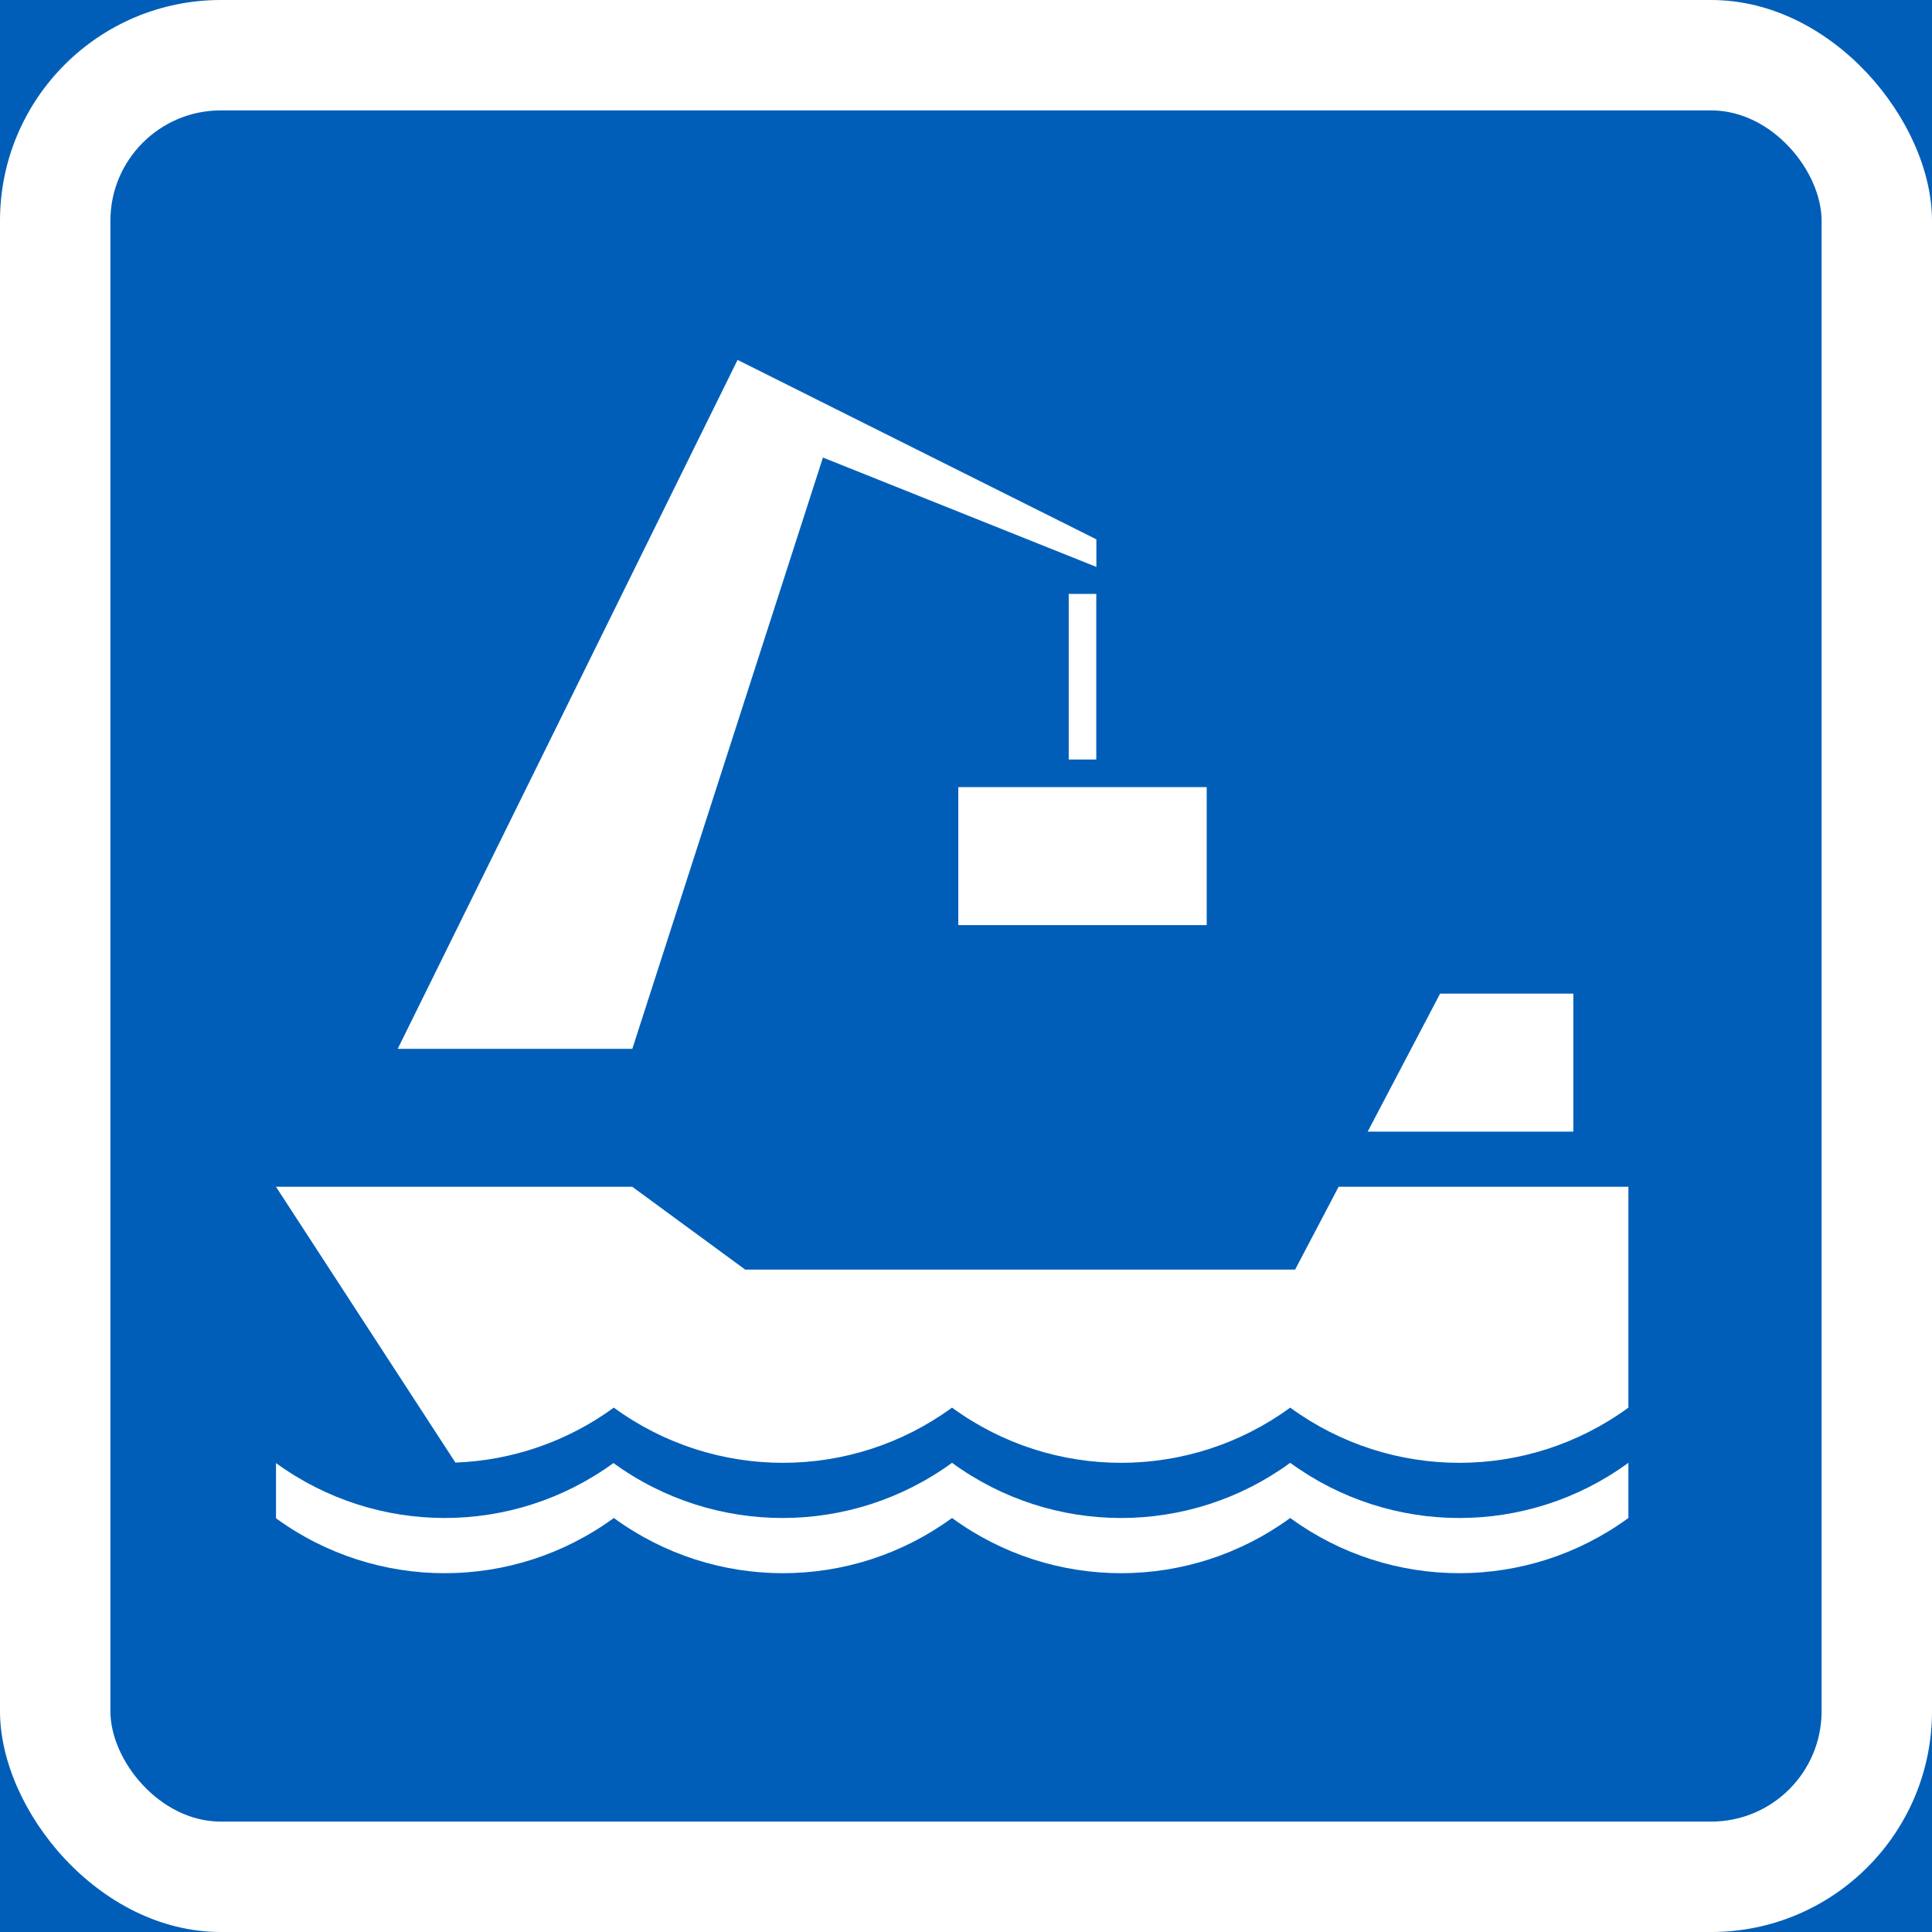
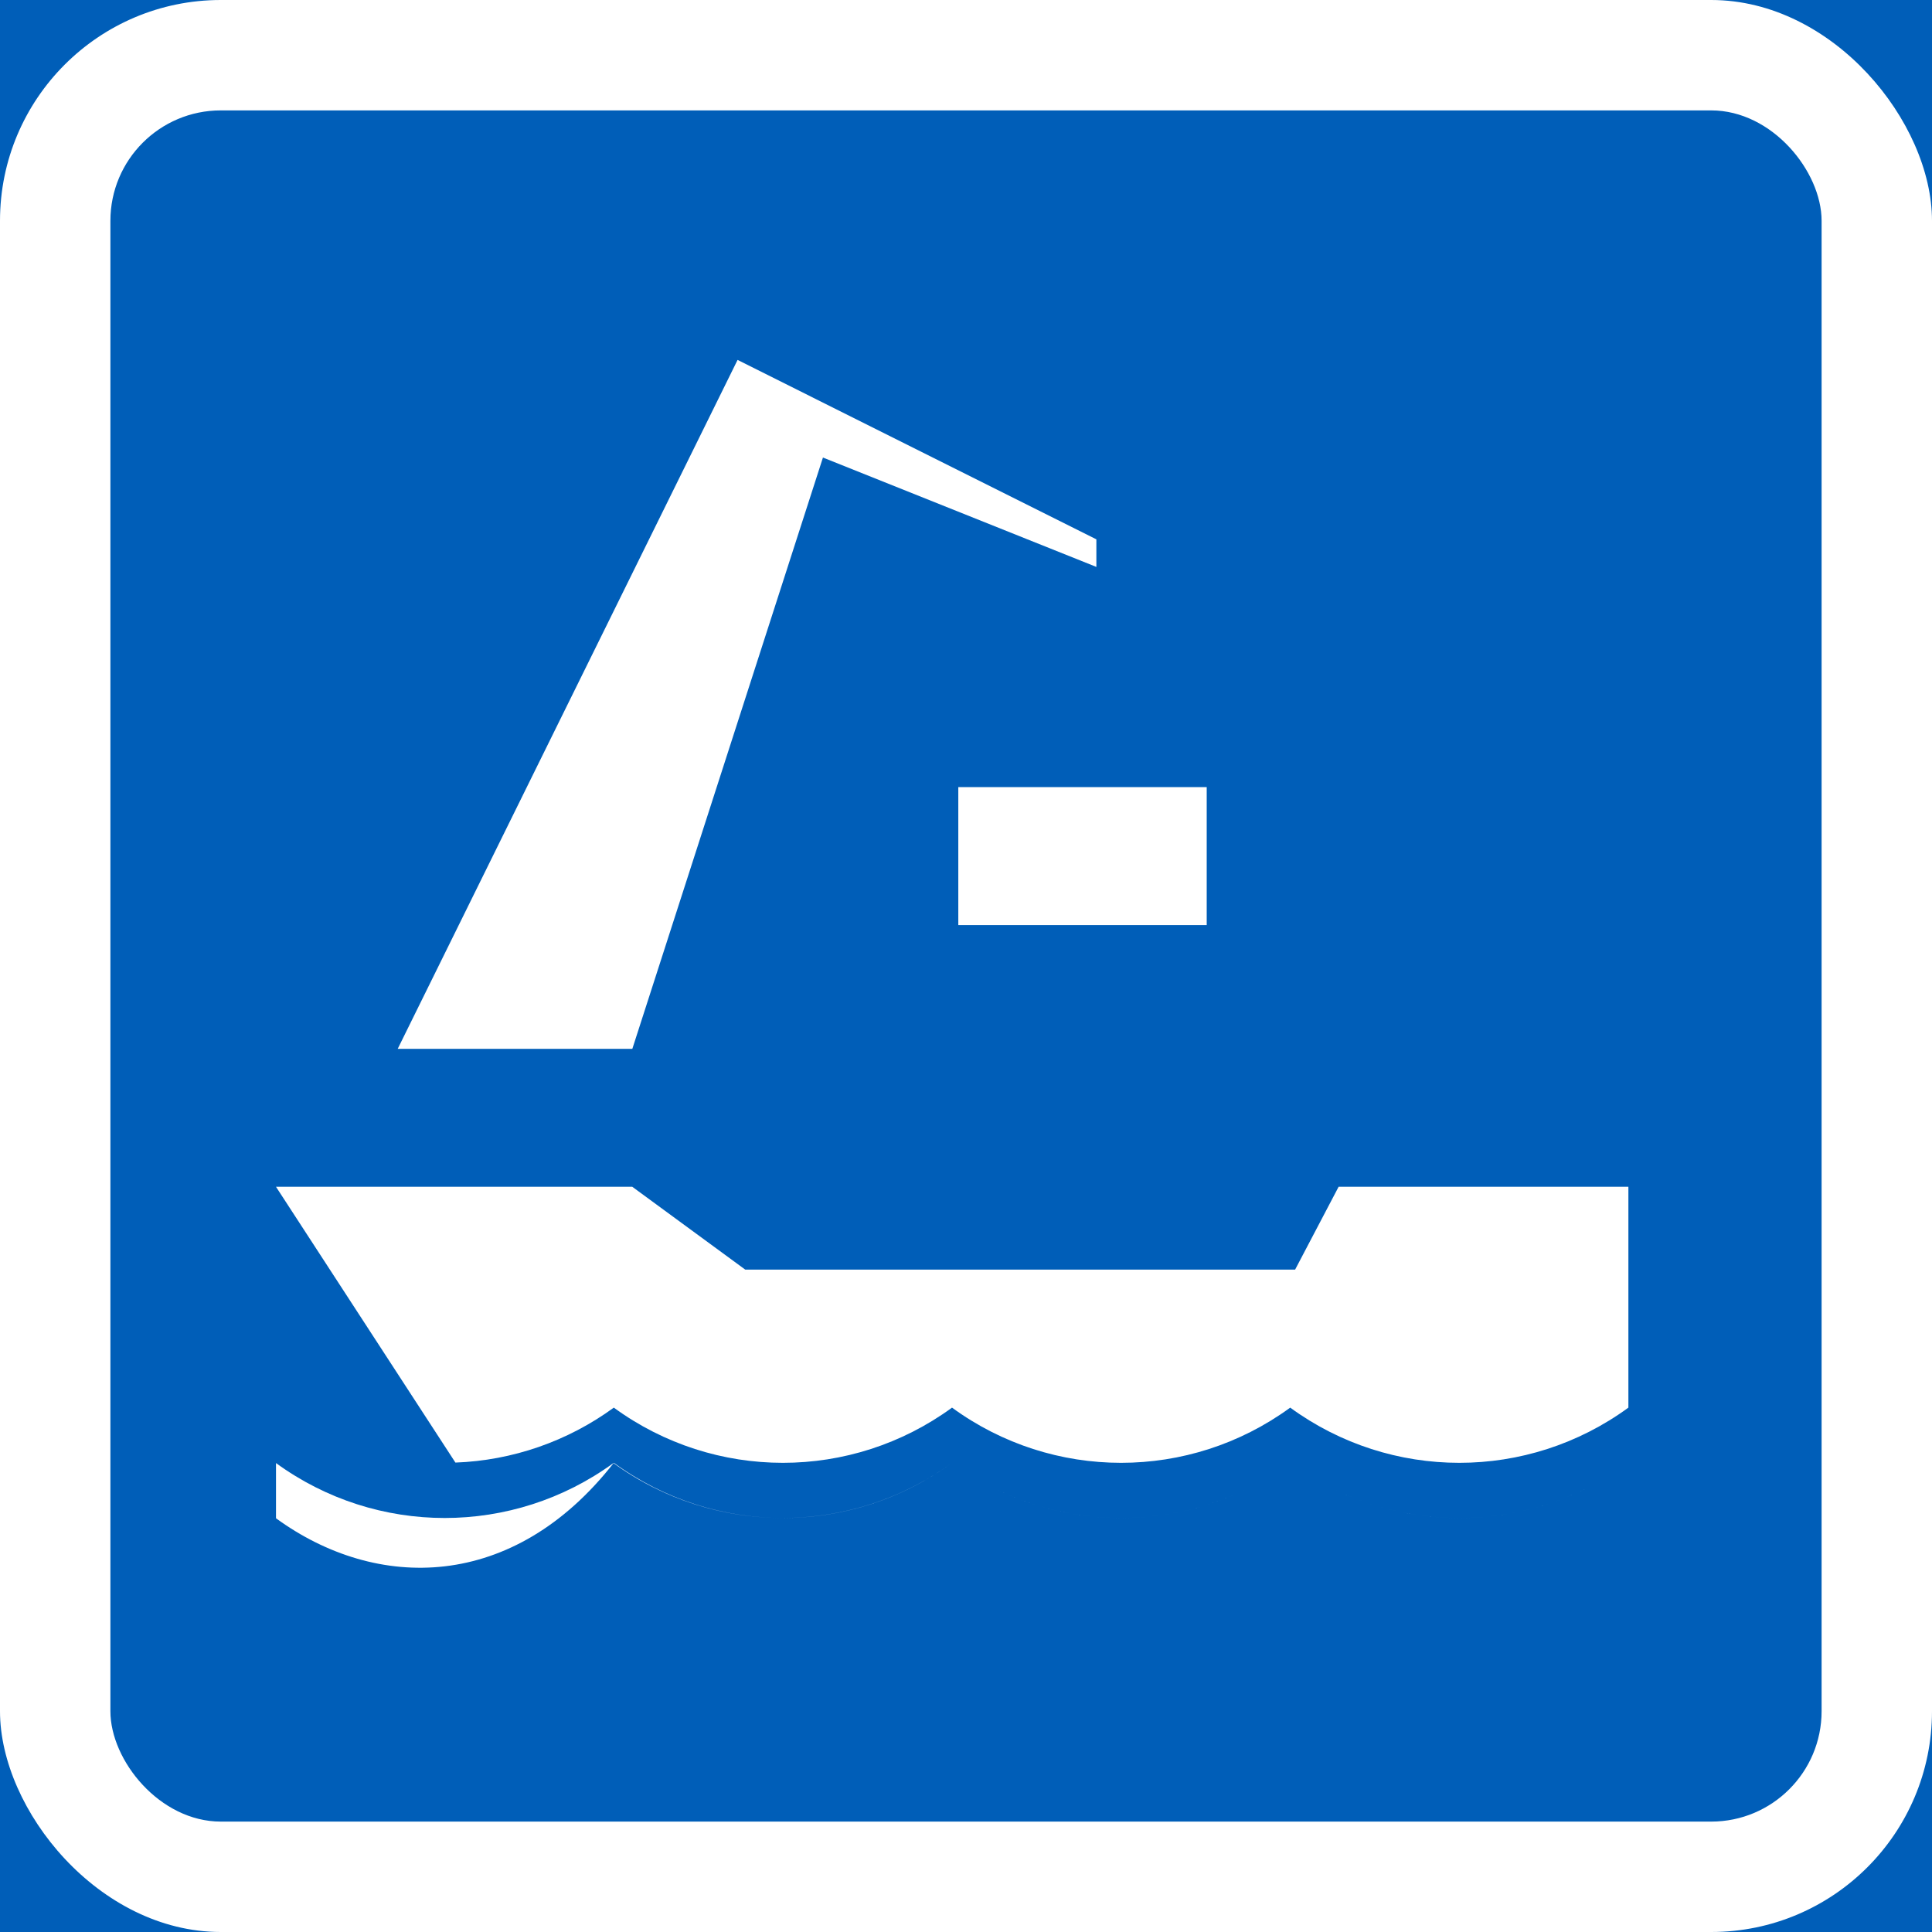
<svg xmlns="http://www.w3.org/2000/svg" xmlns:ns1="http://www.inkscape.org/namespaces/inkscape" xmlns:ns2="http://sodipodi.sourceforge.net/DTD/sodipodi-0.dtd" width="350mm" height="350mm" viewBox="0 0 350 350" version="1.1" id="svg36" ns1:version="0.92.4 (5da689c313, 2019-01-14)" ns2:docname="88.svg">
  <defs id="defs30" />
  <ns2:namedview id="base" pagecolor="#ffffff" bordercolor="#666666" borderopacity="1.0" ns1:pageopacity="0.0" ns1:pageshadow="2" ns1:zoom="0.35" ns1:cx="1150.8471" ns1:cy="408.75843" ns1:document-units="mm" ns1:current-layer="layer1" showgrid="false" ns1:window-width="1920" ns1:window-height="1057" ns1:window-x="-8" ns1:window-y="-8" ns1:window-maximized="1" fit-margin-top="0" fit-margin-left="0" fit-margin-right="0" fit-margin-bottom="0" />
  <g ns1:label="Layer 1" ns1:groupmode="layer" id="layer1" transform="translate(0,75)">
    <rect style="opacity:1;vector-effect:none;fill:#005eb8;fill-opacity:1;fill-rule:nonzero;stroke:none;stroke-width:3.783;stroke-linecap:square;stroke-linejoin:miter;stroke-miterlimit:7;stroke-dasharray:none;stroke-dashoffset:0;stroke-opacity:1" id="rect876" width="350" height="350" x="0" y="-75" />
    <rect y="-75" x="0" height="350" width="350" id="rect878" style="opacity:1;vector-effect:none;fill:#ffffff;fill-opacity:1;fill-rule:nonzero;stroke:none;stroke-width:3.783;stroke-linecap:square;stroke-linejoin:miter;stroke-miterlimit:7;stroke-dasharray:none;stroke-dashoffset:0;stroke-opacity:1" rx="40" ry="40" />
    <rect y="-55" x="20" height="310" width="310" id="rect880" style="opacity:1;vector-effect:none;fill:#005eb8;fill-opacity:1;fill-rule:nonzero;stroke:none;stroke-width:3.351;stroke-linecap:square;stroke-linejoin:miter;stroke-miterlimit:7;stroke-dasharray:none;stroke-dashoffset:0;stroke-opacity:1" rx="20" ry="20" />
    <path ns1:connector-curvature="0" style="fill:#ffffff;stroke:none;stroke-width:0.882" d="M 82.504,189.961 50,139.998 h 64.544 l 20.458,15.002 h 99.622 l 7.877,-15.002 h 52.497 v 40.006 c -18.24,13.333 -43.013,13.333 -61.265,0 -18.252,13.333 -43.025,13.333 -61.265,0 -18.249,13.333 -43.023,13.333 -61.271,0 -8.357,6.102 -18.346,9.575 -28.693,9.957 z" id="path11" />
    <polygon transform="matrix(0.882,0,0,0.882,-12.495,-87.506)" style="fill:#ffffff;stroke:none" points="183.196,108.156 144.046,229.605 95.855,229.605 165.661,88.105 239.357,124.958 239.357,130.625 " id="polygon14" />
    <rect x="173.606" y="67.593" style="fill:#ffffff;stroke:none;stroke-width:0.882" width="45.001" height="24.999" id="rect17" />
-     <rect x="193.61" y="32.591" style="fill:#ffffff;stroke:none;stroke-width:0.882" width="4.992" height="30.001" id="rect20" />
-     <polygon transform="matrix(0.882,0,0,0.882,-12.495,-87.506)" style="fill:#ffffff;stroke:none" points="337.326,218.268 337.326,246.612 295.082,246.612 309.958,218.268 " id="polygon23" />
-     <path ns1:connector-curvature="0" style="fill:#ffffff;stroke:none;stroke-width:0.882" d="M 50,200.051 V 190.048 c 18.222,13.267 42.908,13.267 61.129,0 18.298,13.285 43.064,13.267 61.34,-0.047 18.24,13.332 43.013,13.332 61.265,0 18.252,13.332 43.025,13.332 61.265,0 v 9.997 c -18.24,13.333 -43.013,13.333 -61.265,0 -18.252,13.333 -43.025,13.333 -61.265,0 -18.249,13.333 -43.023,13.333 -61.271,0 C 92.977,213.313 68.241,213.337 50,200.051 Z" id="path26" />
+     <path ns1:connector-curvature="0" style="fill:#ffffff;stroke:none;stroke-width:0.882" d="M 50,200.051 V 190.048 c 18.222,13.267 42.908,13.267 61.129,0 18.298,13.285 43.064,13.267 61.34,-0.047 18.24,13.332 43.013,13.332 61.265,0 18.252,13.332 43.025,13.332 61.265,0 c -18.24,13.333 -43.013,13.333 -61.265,0 -18.252,13.333 -43.025,13.333 -61.265,0 -18.249,13.333 -43.023,13.333 -61.271,0 C 92.977,213.313 68.241,213.337 50,200.051 Z" id="path26" />
  </g>
</svg>